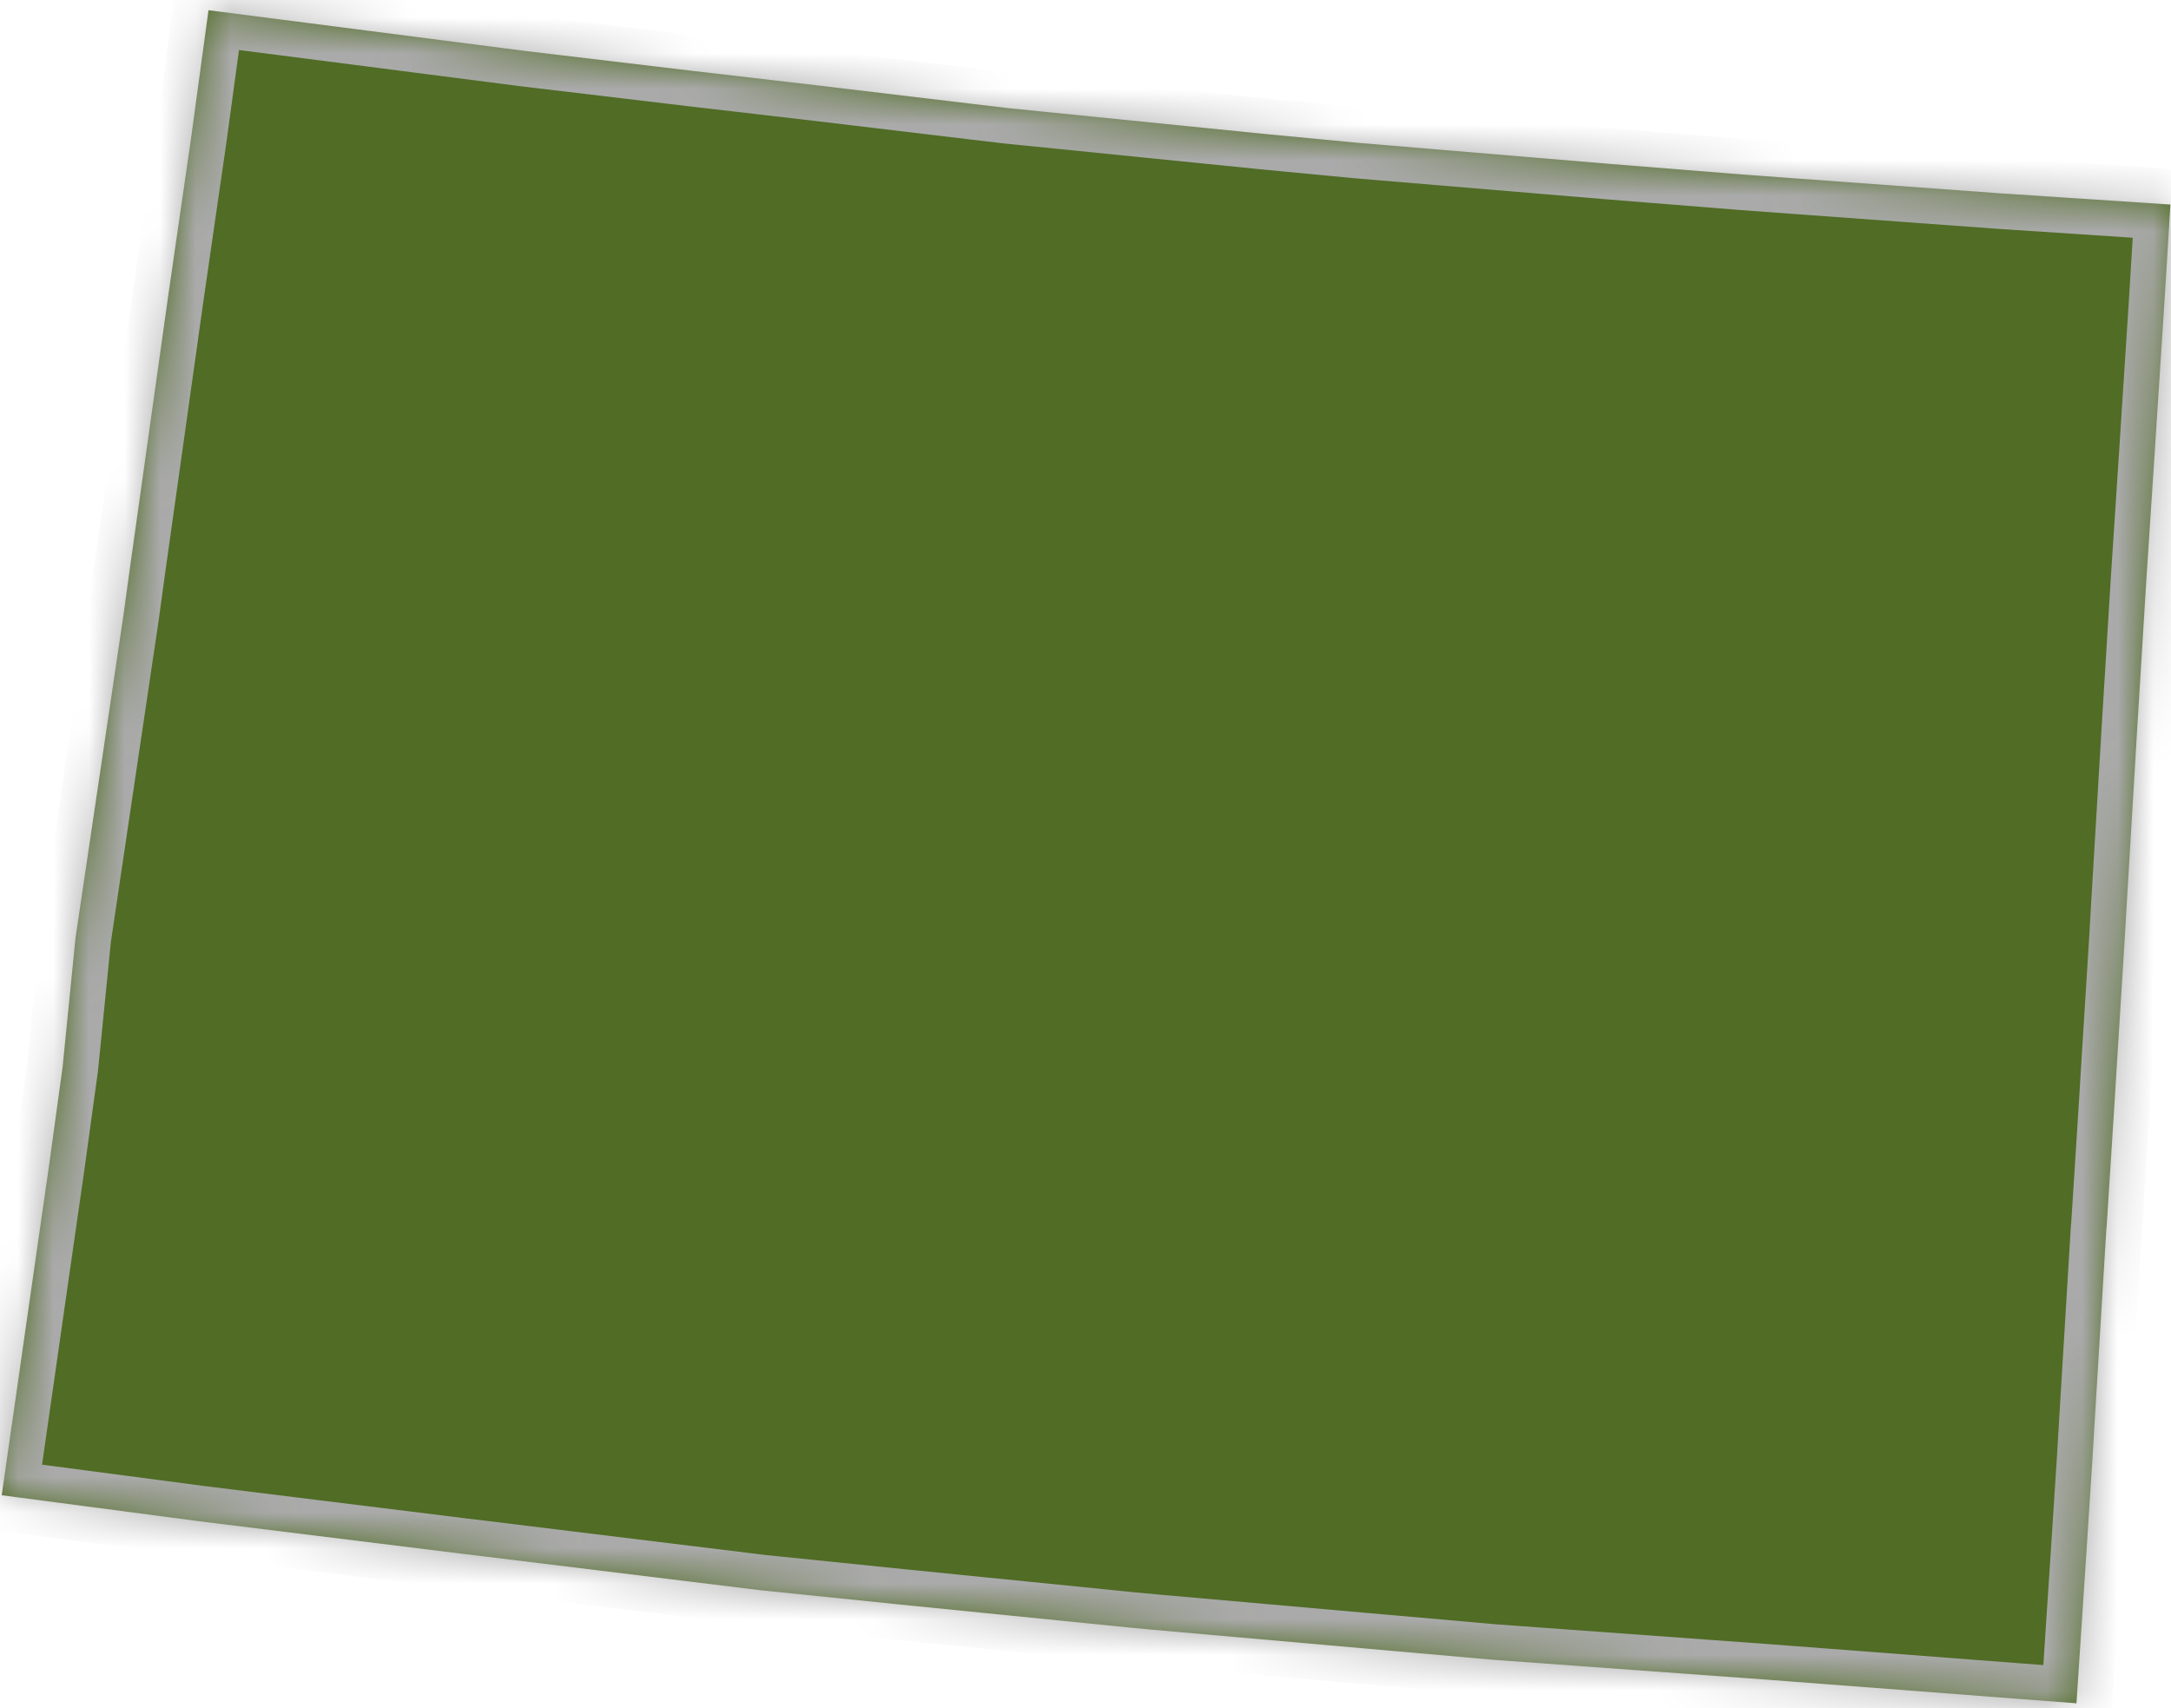
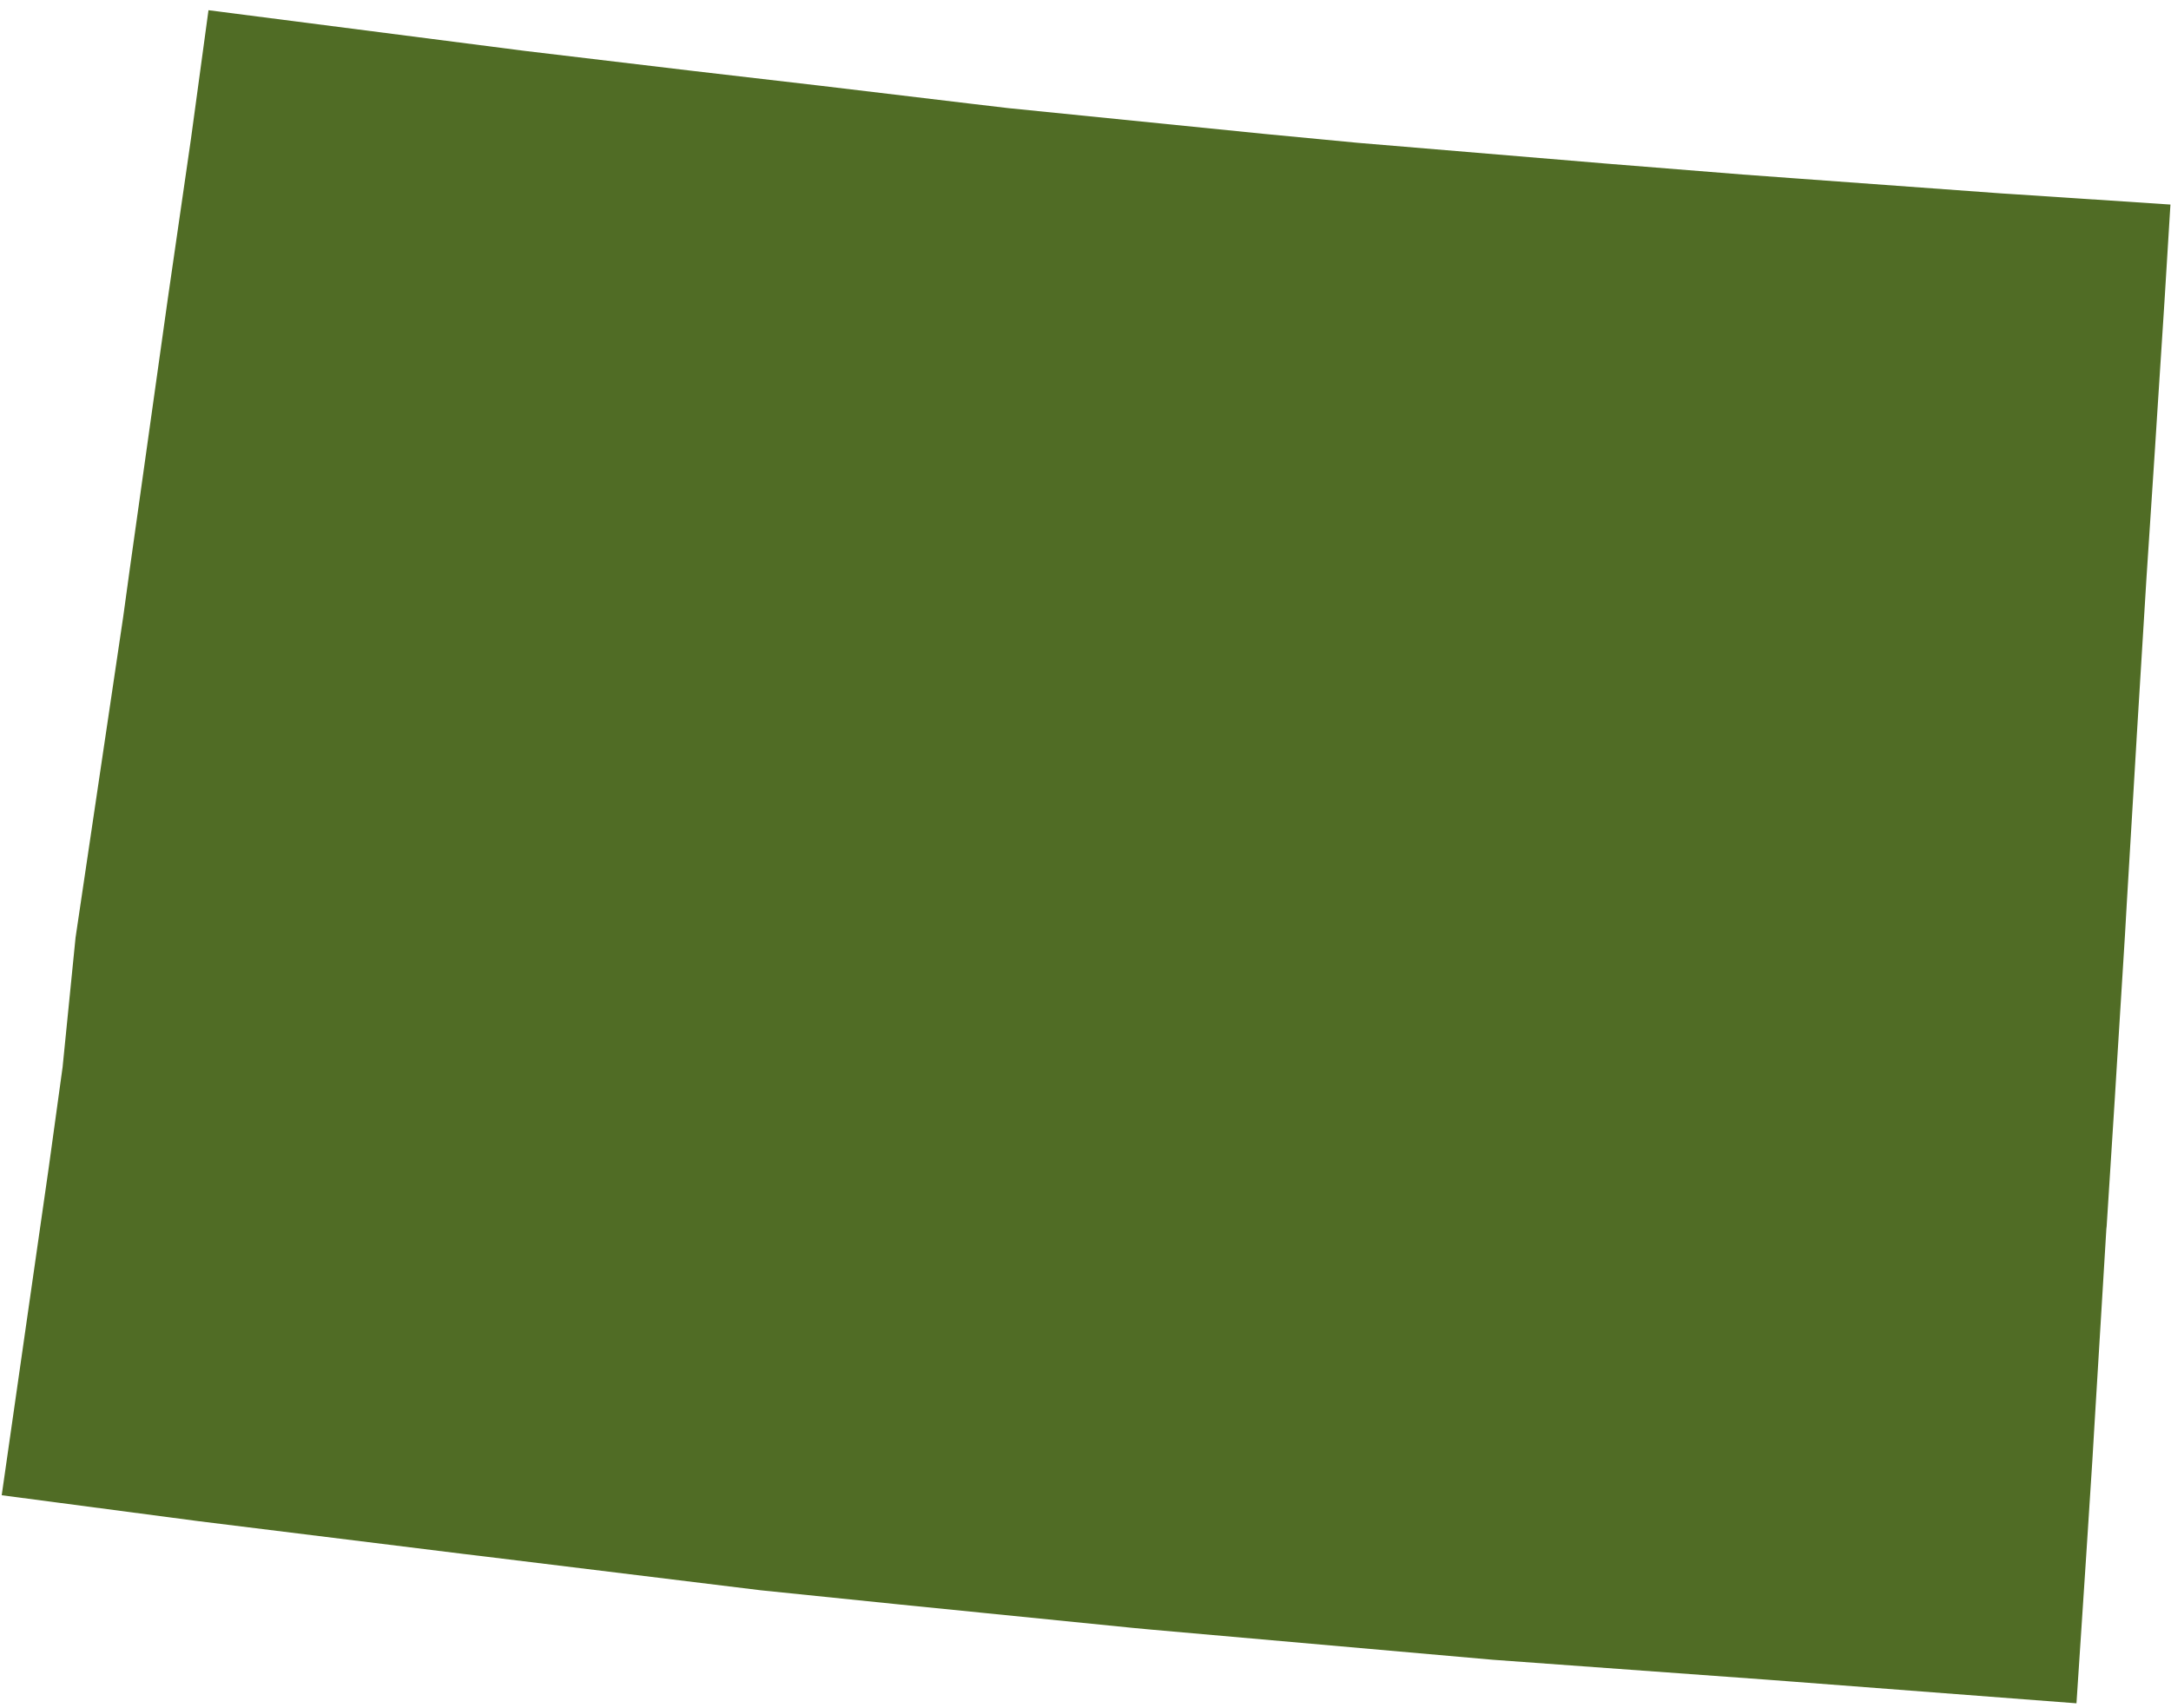
<svg xmlns="http://www.w3.org/2000/svg" version="1.1" width="61px" height="48px">
  <defs>
    <mask fill="white" id="clip2319">
      <path d="M 35.527 3.763  L 38.159 4.014  L 45.181 4.601  L 48.963 4.904  L 50.477 5.015  L 56.237 5.435  L 56.492 5.451  L 60.984 5.748  L 60.821 8.402  L 60.786 8.947  L 60.611 11.651  L 60.55 12.605  L 60.311 16.239  L 60.034 20.746  L 60.031 20.808  L 59.758 25.379  L 59.706 26.283  L 59.477 29.957  L 59.424 30.822  L 59.192 34.462  L 59.184 34.529  L 58.85 40.034  L 58.791 41.026  L 58.618 43.705  L 58.344 47.863  L 50.334 47.251  L 49.634 47.198  L 41.94 46.639  L 32.378 45.795  L 31.83 45.744  L 27.686 45.328  L 25.286 45.087  L 21.377 44.687  L 13.527 43.726  L 13.026 43.666  L 5.572 42.744  L 0.048 42.016  L 0.774 36.954  L 1.368 32.82  L 1.759 29.985  L 2.123 26.346  L 3.464 17.317  L 3.652 15.95  L 3.891 14.253  L 4.715 8.393  L 5.365 3.906  L 5.858 0.287  L 14.744 1.43  L 19.462 1.992  L 23.076 2.412  L 27.311 2.918  L 28.328 3.038  L 35.527 3.763  Z " fill-rule="evenodd" />
    </mask>
  </defs>
  <g transform="matrix(1 0 0 1 -145 -127 )">
    <path d="M 35.527 3.763  L 38.159 4.014  L 45.181 4.601  L 48.963 4.904  L 50.477 5.015  L 56.237 5.435  L 56.492 5.451  L 60.984 5.748  L 60.821 8.402  L 60.786 8.947  L 60.611 11.651  L 60.55 12.605  L 60.311 16.239  L 60.034 20.746  L 60.031 20.808  L 59.758 25.379  L 59.706 26.283  L 59.477 29.957  L 59.424 30.822  L 59.192 34.462  L 59.184 34.529  L 58.85 40.034  L 58.791 41.026  L 58.618 43.705  L 58.344 47.863  L 50.334 47.251  L 49.634 47.198  L 41.94 46.639  L 32.378 45.795  L 31.83 45.744  L 27.686 45.328  L 25.286 45.087  L 21.377 44.687  L 13.527 43.726  L 13.026 43.666  L 5.572 42.744  L 0.048 42.016  L 0.774 36.954  L 1.368 32.82  L 1.759 29.985  L 2.123 26.346  L 3.464 17.317  L 3.652 15.95  L 3.891 14.253  L 4.715 8.393  L 5.365 3.906  L 5.858 0.287  L 14.744 1.43  L 19.462 1.992  L 23.076 2.412  L 27.311 2.918  L 28.328 3.038  L 35.527 3.763  Z " fill-rule="nonzero" fill="#506c25" stroke="none" transform="matrix(1 0 0 1 145 127 )" />
-     <path d="M 35.527 3.763  L 38.159 4.014  L 45.181 4.601  L 48.963 4.904  L 50.477 5.015  L 56.237 5.435  L 56.492 5.451  L 60.984 5.748  L 60.821 8.402  L 60.786 8.947  L 60.611 11.651  L 60.55 12.605  L 60.311 16.239  L 60.034 20.746  L 60.031 20.808  L 59.758 25.379  L 59.706 26.283  L 59.477 29.957  L 59.424 30.822  L 59.192 34.462  L 59.184 34.529  L 58.85 40.034  L 58.791 41.026  L 58.618 43.705  L 58.344 47.863  L 50.334 47.251  L 49.634 47.198  L 41.94 46.639  L 32.378 45.795  L 31.83 45.744  L 27.686 45.328  L 25.286 45.087  L 21.377 44.687  L 13.527 43.726  L 13.026 43.666  L 5.572 42.744  L 0.048 42.016  L 0.774 36.954  L 1.368 32.82  L 1.759 29.985  L 2.123 26.346  L 3.464 17.317  L 3.652 15.95  L 3.891 14.253  L 4.715 8.393  L 5.365 3.906  L 5.858 0.287  L 14.744 1.43  L 19.462 1.992  L 23.076 2.412  L 27.311 2.918  L 28.328 3.038  L 35.527 3.763  Z " stroke-width="2" stroke="#aaaaaa" fill="none" transform="matrix(1 0 0 1 145 127 )" mask="url(#clip2319)" />
  </g>
</svg>